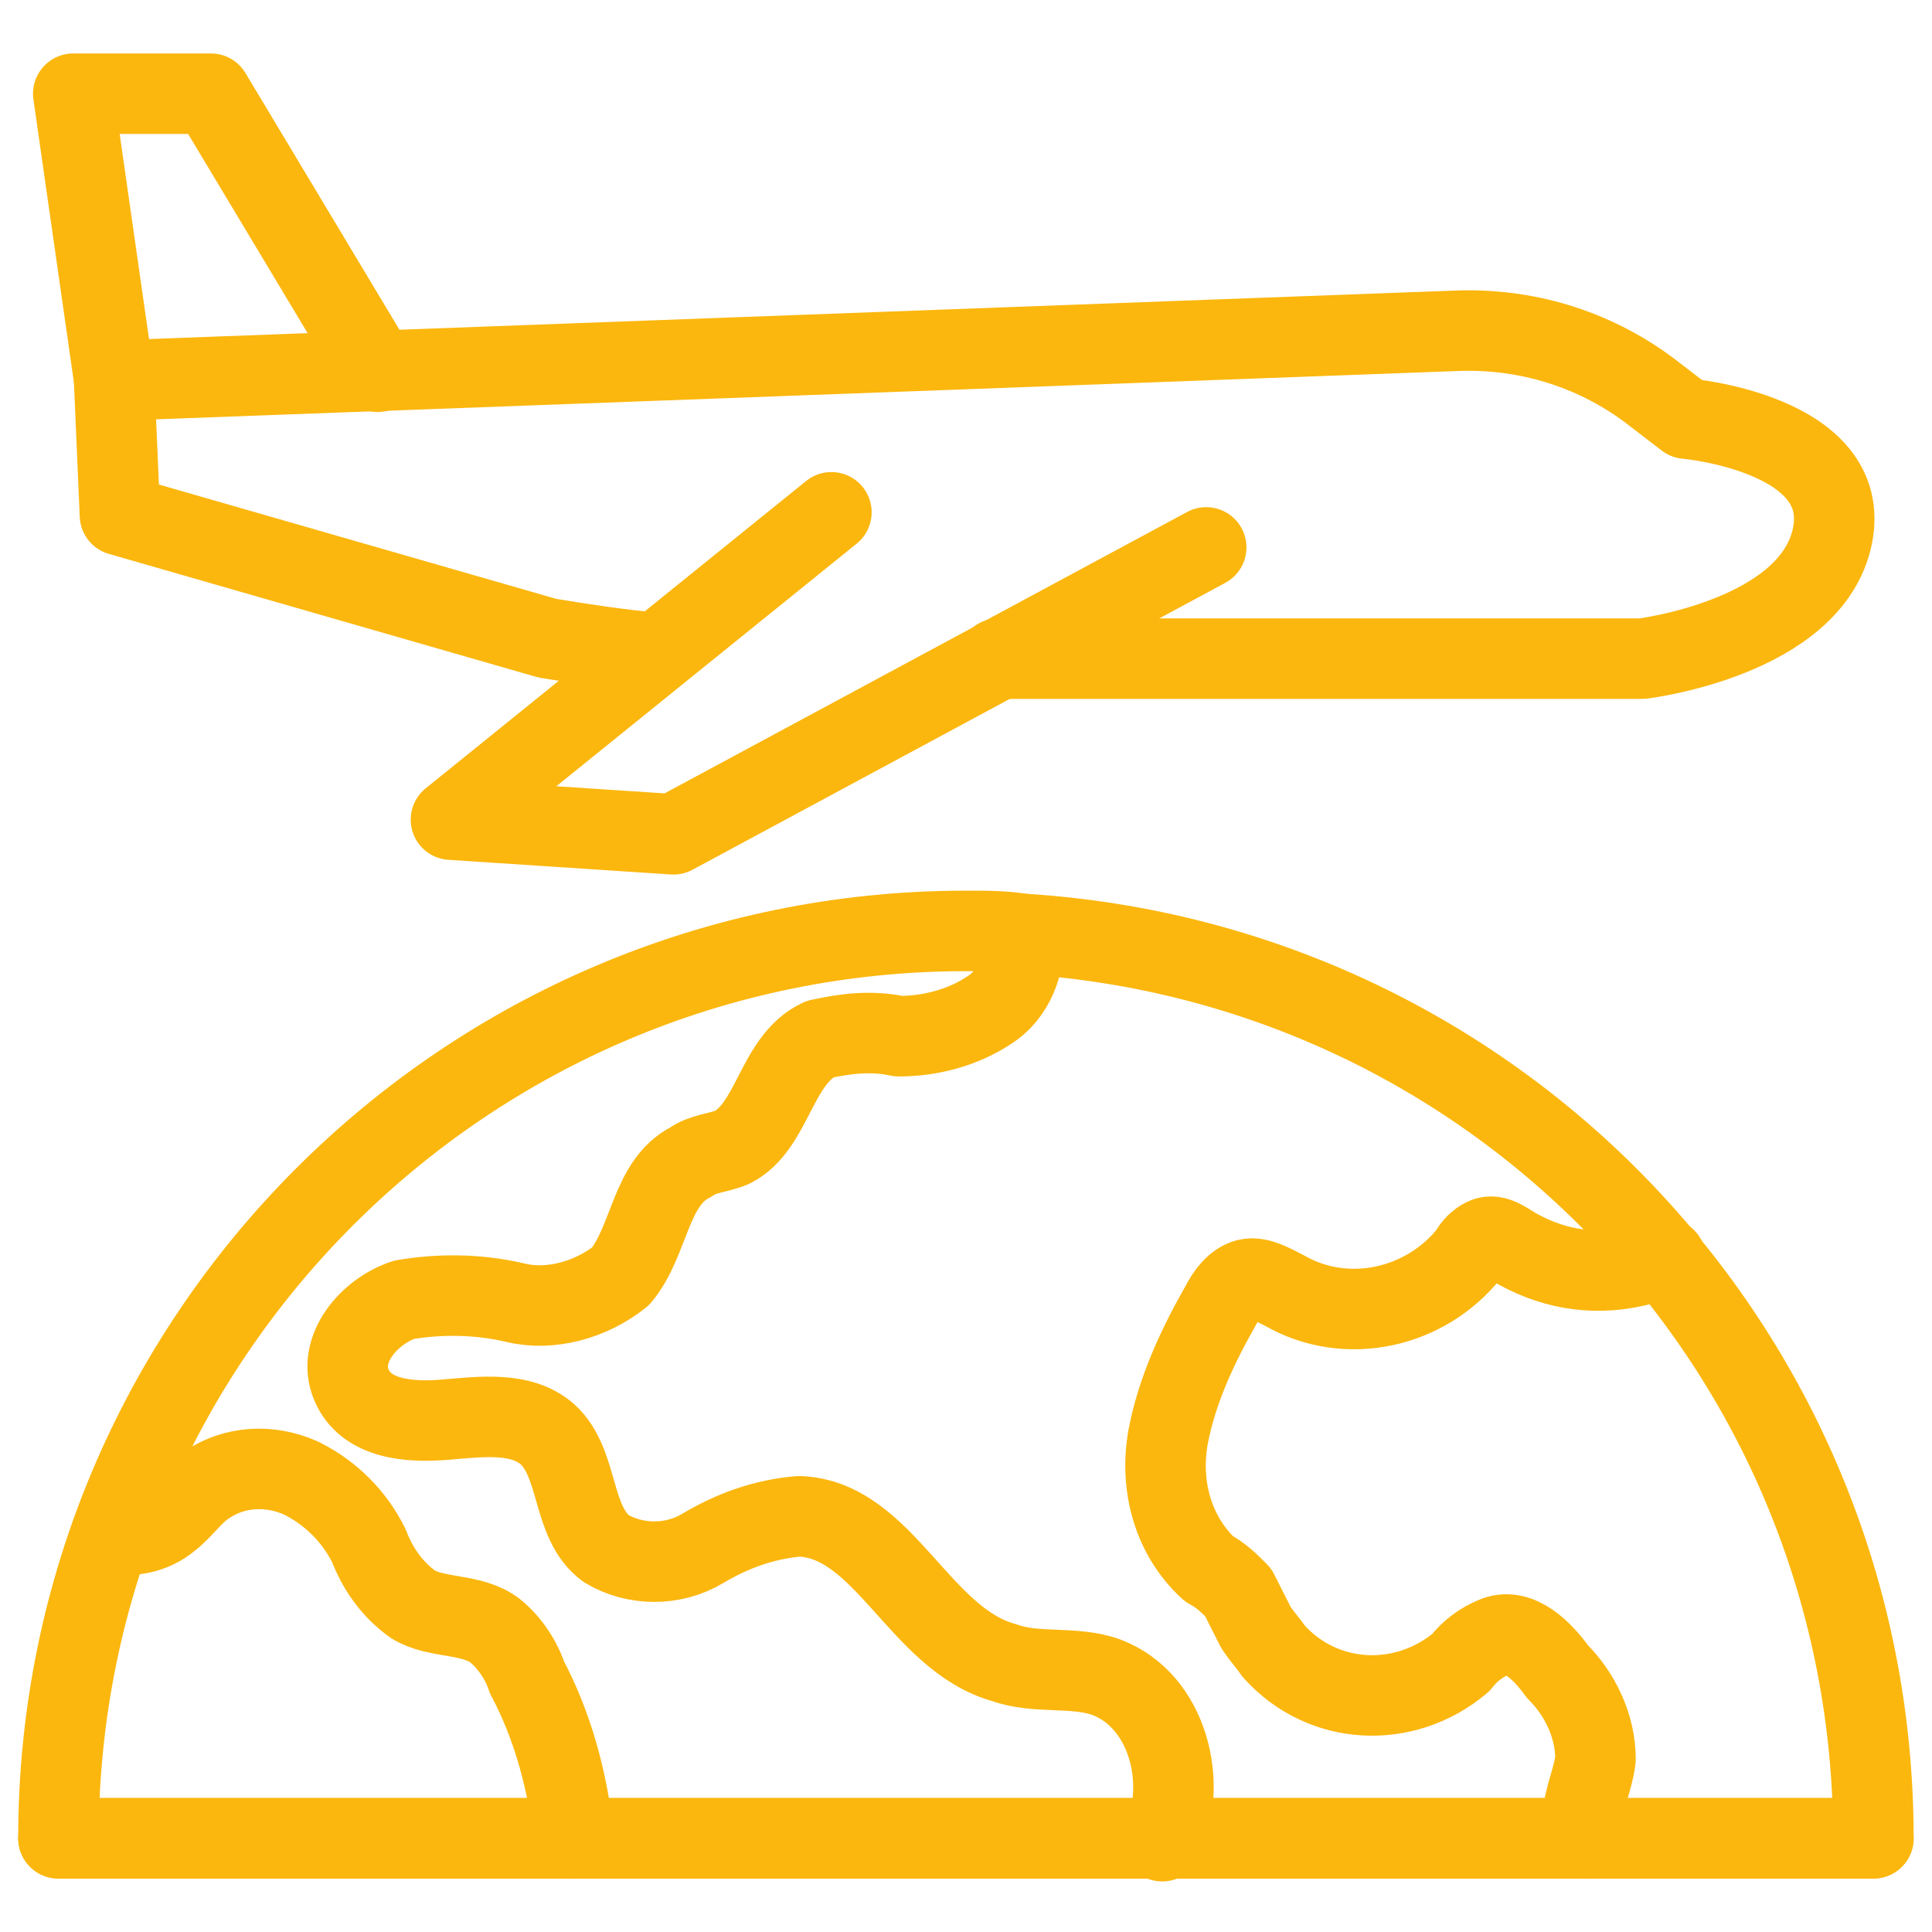
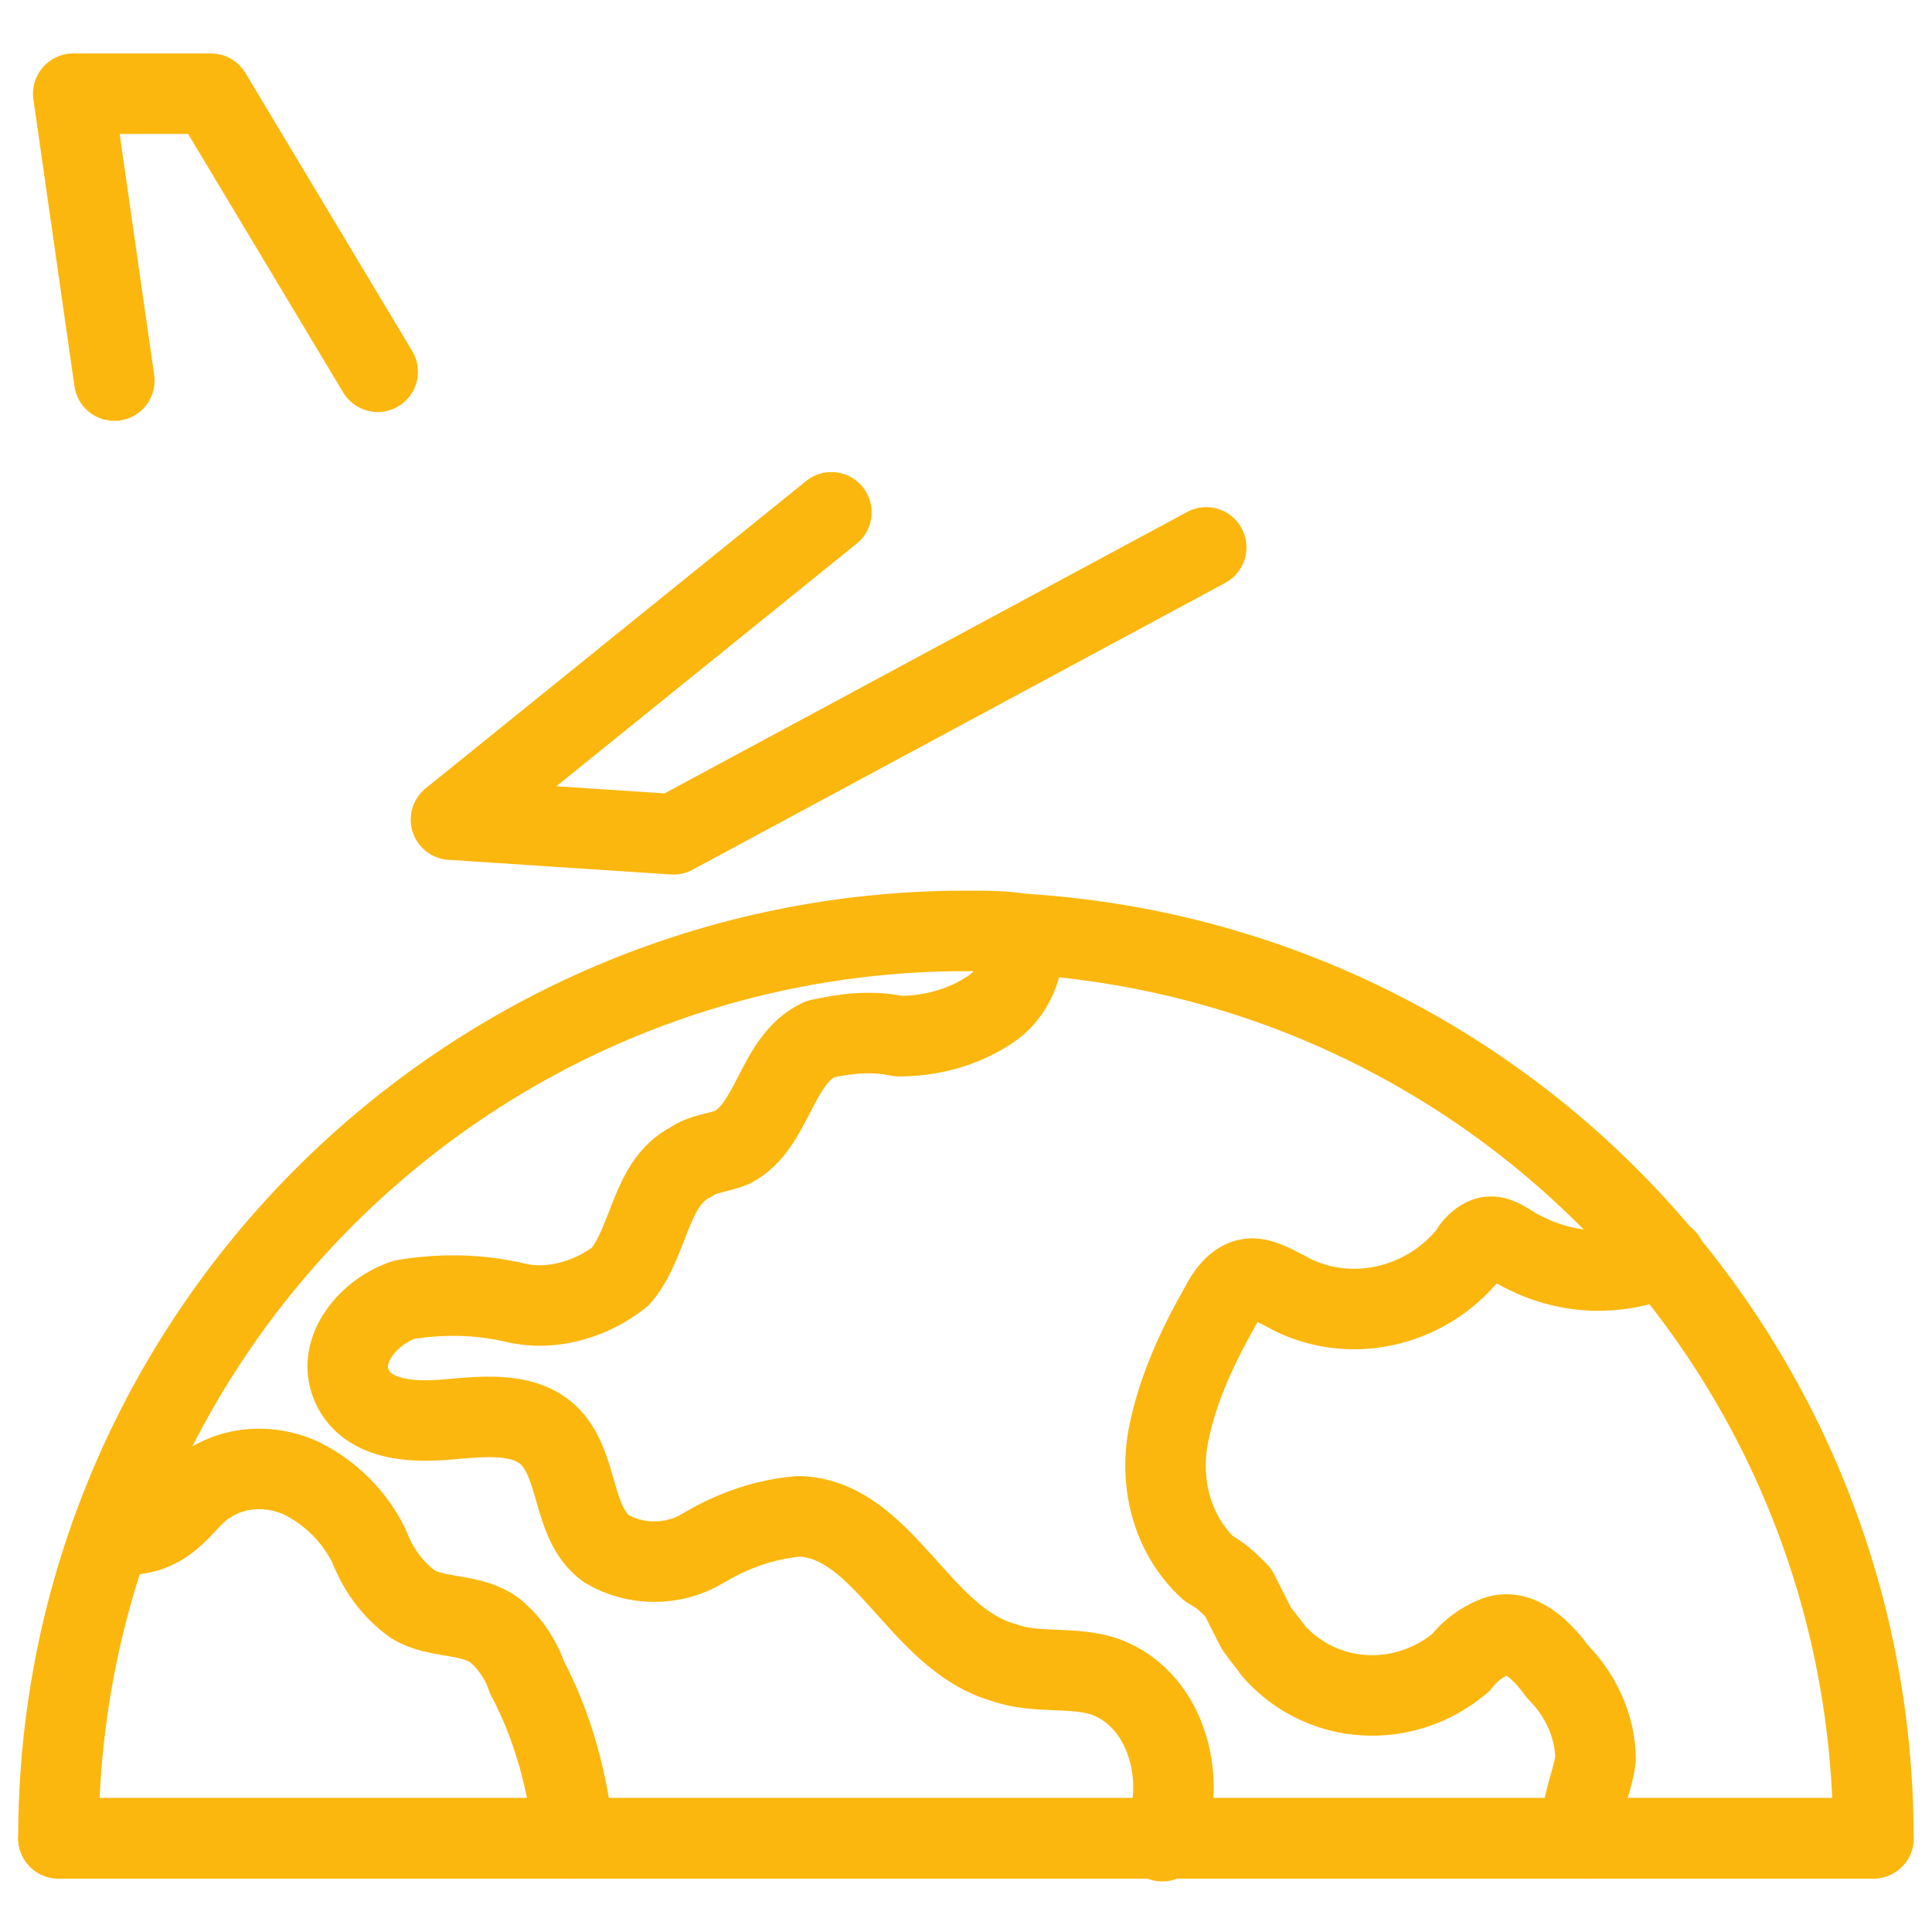
<svg xmlns="http://www.w3.org/2000/svg" width="12" height="12" viewBox="0 0 12 12" fill="none">
  <g clip-path="url(#clip0_582_104)">
    <path d="M11.636 11.418H0.363C0.363 8.309 2.891 5.782 6 5.782C6.127 5.782 6.236 5.782 6.345 5.8C9.327 5.982 11.636 8.436 11.636 11.418Z" stroke="#FBB70E" stroke-width="0.5" stroke-linecap="round" stroke-linejoin="round" />
    <path d="M9.855 11.418C9.782 11.273 9.891 11.091 9.91 10.927C9.91 10.727 9.819 10.527 9.673 10.382C9.582 10.255 9.437 10.109 9.291 10.164C9.2 10.2 9.128 10.255 9.073 10.327C8.728 10.618 8.219 10.6 7.91 10.255C7.873 10.2 7.837 10.164 7.801 10.109C7.764 10.036 7.728 9.964 7.691 9.891C7.637 9.836 7.582 9.782 7.51 9.745C7.291 9.545 7.2 9.236 7.255 8.927C7.31 8.636 7.437 8.364 7.582 8.109C7.619 8.036 7.673 7.964 7.746 7.945C7.819 7.927 7.91 7.982 7.982 8.018C8.364 8.236 8.855 8.127 9.128 7.782C9.146 7.745 9.182 7.709 9.219 7.691C9.291 7.655 9.364 7.727 9.437 7.764C9.673 7.891 9.928 7.927 10.2 7.855C10.255 7.836 10.291 7.836 10.346 7.818M0.691 9.527C0.819 9.545 0.946 9.527 1.055 9.436C1.146 9.364 1.2 9.273 1.291 9.218C1.455 9.109 1.673 9.091 1.873 9.182C2.055 9.273 2.2 9.418 2.291 9.6C2.346 9.745 2.437 9.873 2.564 9.964C2.71 10.055 2.928 10.018 3.073 10.127C3.164 10.2 3.237 10.309 3.273 10.418C3.437 10.727 3.528 11.073 3.564 11.418M6.346 5.8C6.382 5.982 6.291 6.182 6.146 6.273C5.982 6.382 5.782 6.436 5.582 6.436C5.419 6.4 5.255 6.418 5.091 6.455C4.819 6.582 4.801 7 4.546 7.127C4.455 7.164 4.364 7.164 4.291 7.218C4.037 7.345 4.037 7.709 3.855 7.927C3.673 8.073 3.419 8.145 3.2 8.091C2.964 8.036 2.728 8.036 2.51 8.073C2.291 8.145 2.091 8.382 2.182 8.6C2.273 8.818 2.546 8.836 2.764 8.818C2.982 8.8 3.237 8.764 3.401 8.909C3.6 9.091 3.546 9.455 3.764 9.618C3.946 9.727 4.182 9.727 4.364 9.618C4.546 9.509 4.746 9.436 4.964 9.418C5.491 9.436 5.71 10.182 6.237 10.327C6.437 10.4 6.673 10.345 6.873 10.418C7.255 10.564 7.382 11.073 7.219 11.436" stroke="#FBB70E" stroke-width="0.5" stroke-linecap="round" stroke-linejoin="round" />
    <path d="M11.636 11.418H9.854H7.181H3.545H0.363" stroke="#FBB70E" stroke-width="0.5" stroke-linecap="round" stroke-linejoin="round" />
-     <path d="M4.073 4.055C3.854 4.036 3.618 4 3.4 3.964L0.745 3.2L0.709 2.364L9.036 2.055C9.473 2.036 9.891 2.164 10.236 2.418L10.473 2.6C10.473 2.6 11.509 2.691 11.382 3.327C11.254 3.964 10.2 4.091 10.2 4.091H6.2" stroke="#FBB70E" stroke-width="0.5" stroke-linecap="round" stroke-linejoin="round" />
    <path d="M0.71 2.364L0.455 0.582H1.31L2.346 2.309" stroke="#FBB70E" stroke-width="0.5" stroke-linecap="round" stroke-linejoin="round" />
    <path d="M5.164 3.182L2.801 5.091L4.183 5.182L7.492 3.4" stroke="#FBB70E" stroke-width="0.5" stroke-linecap="round" stroke-linejoin="round" />
  </g>
  <defs>
    <clipPath id="clip0_582_104">
      <rect width="12" height="12" fill="white" />
    </clipPath>
  </defs>
</svg>